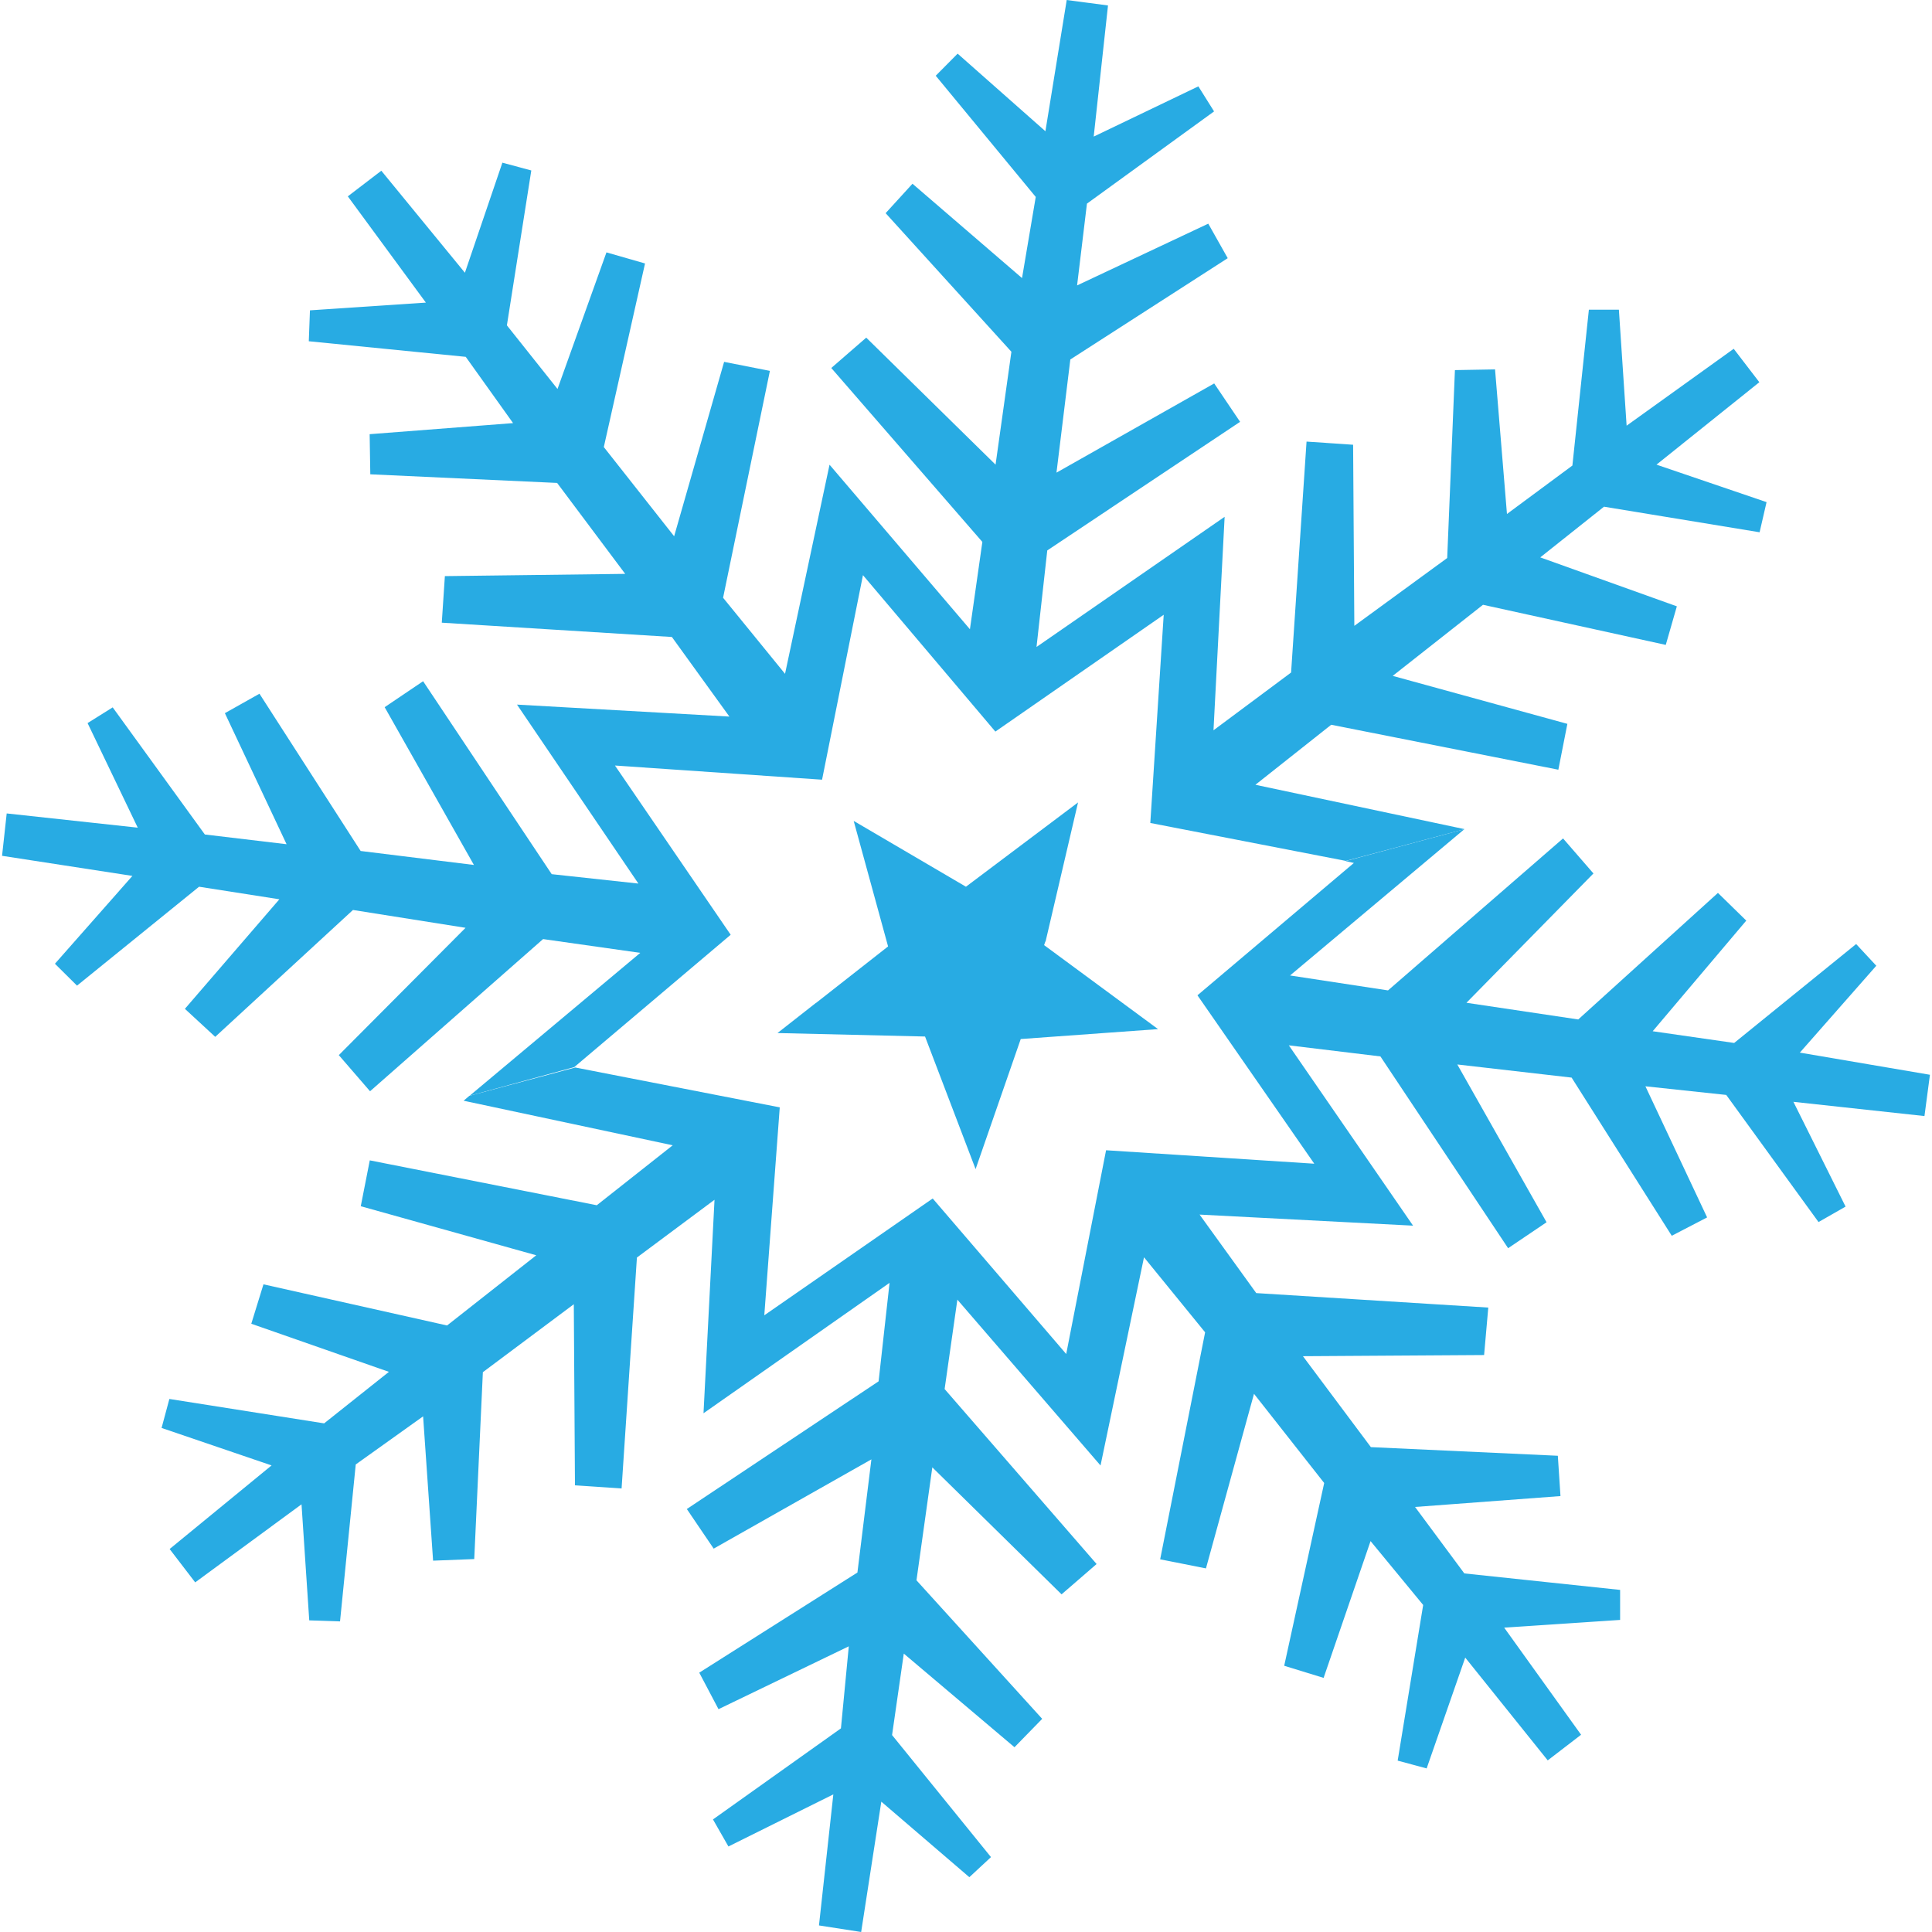
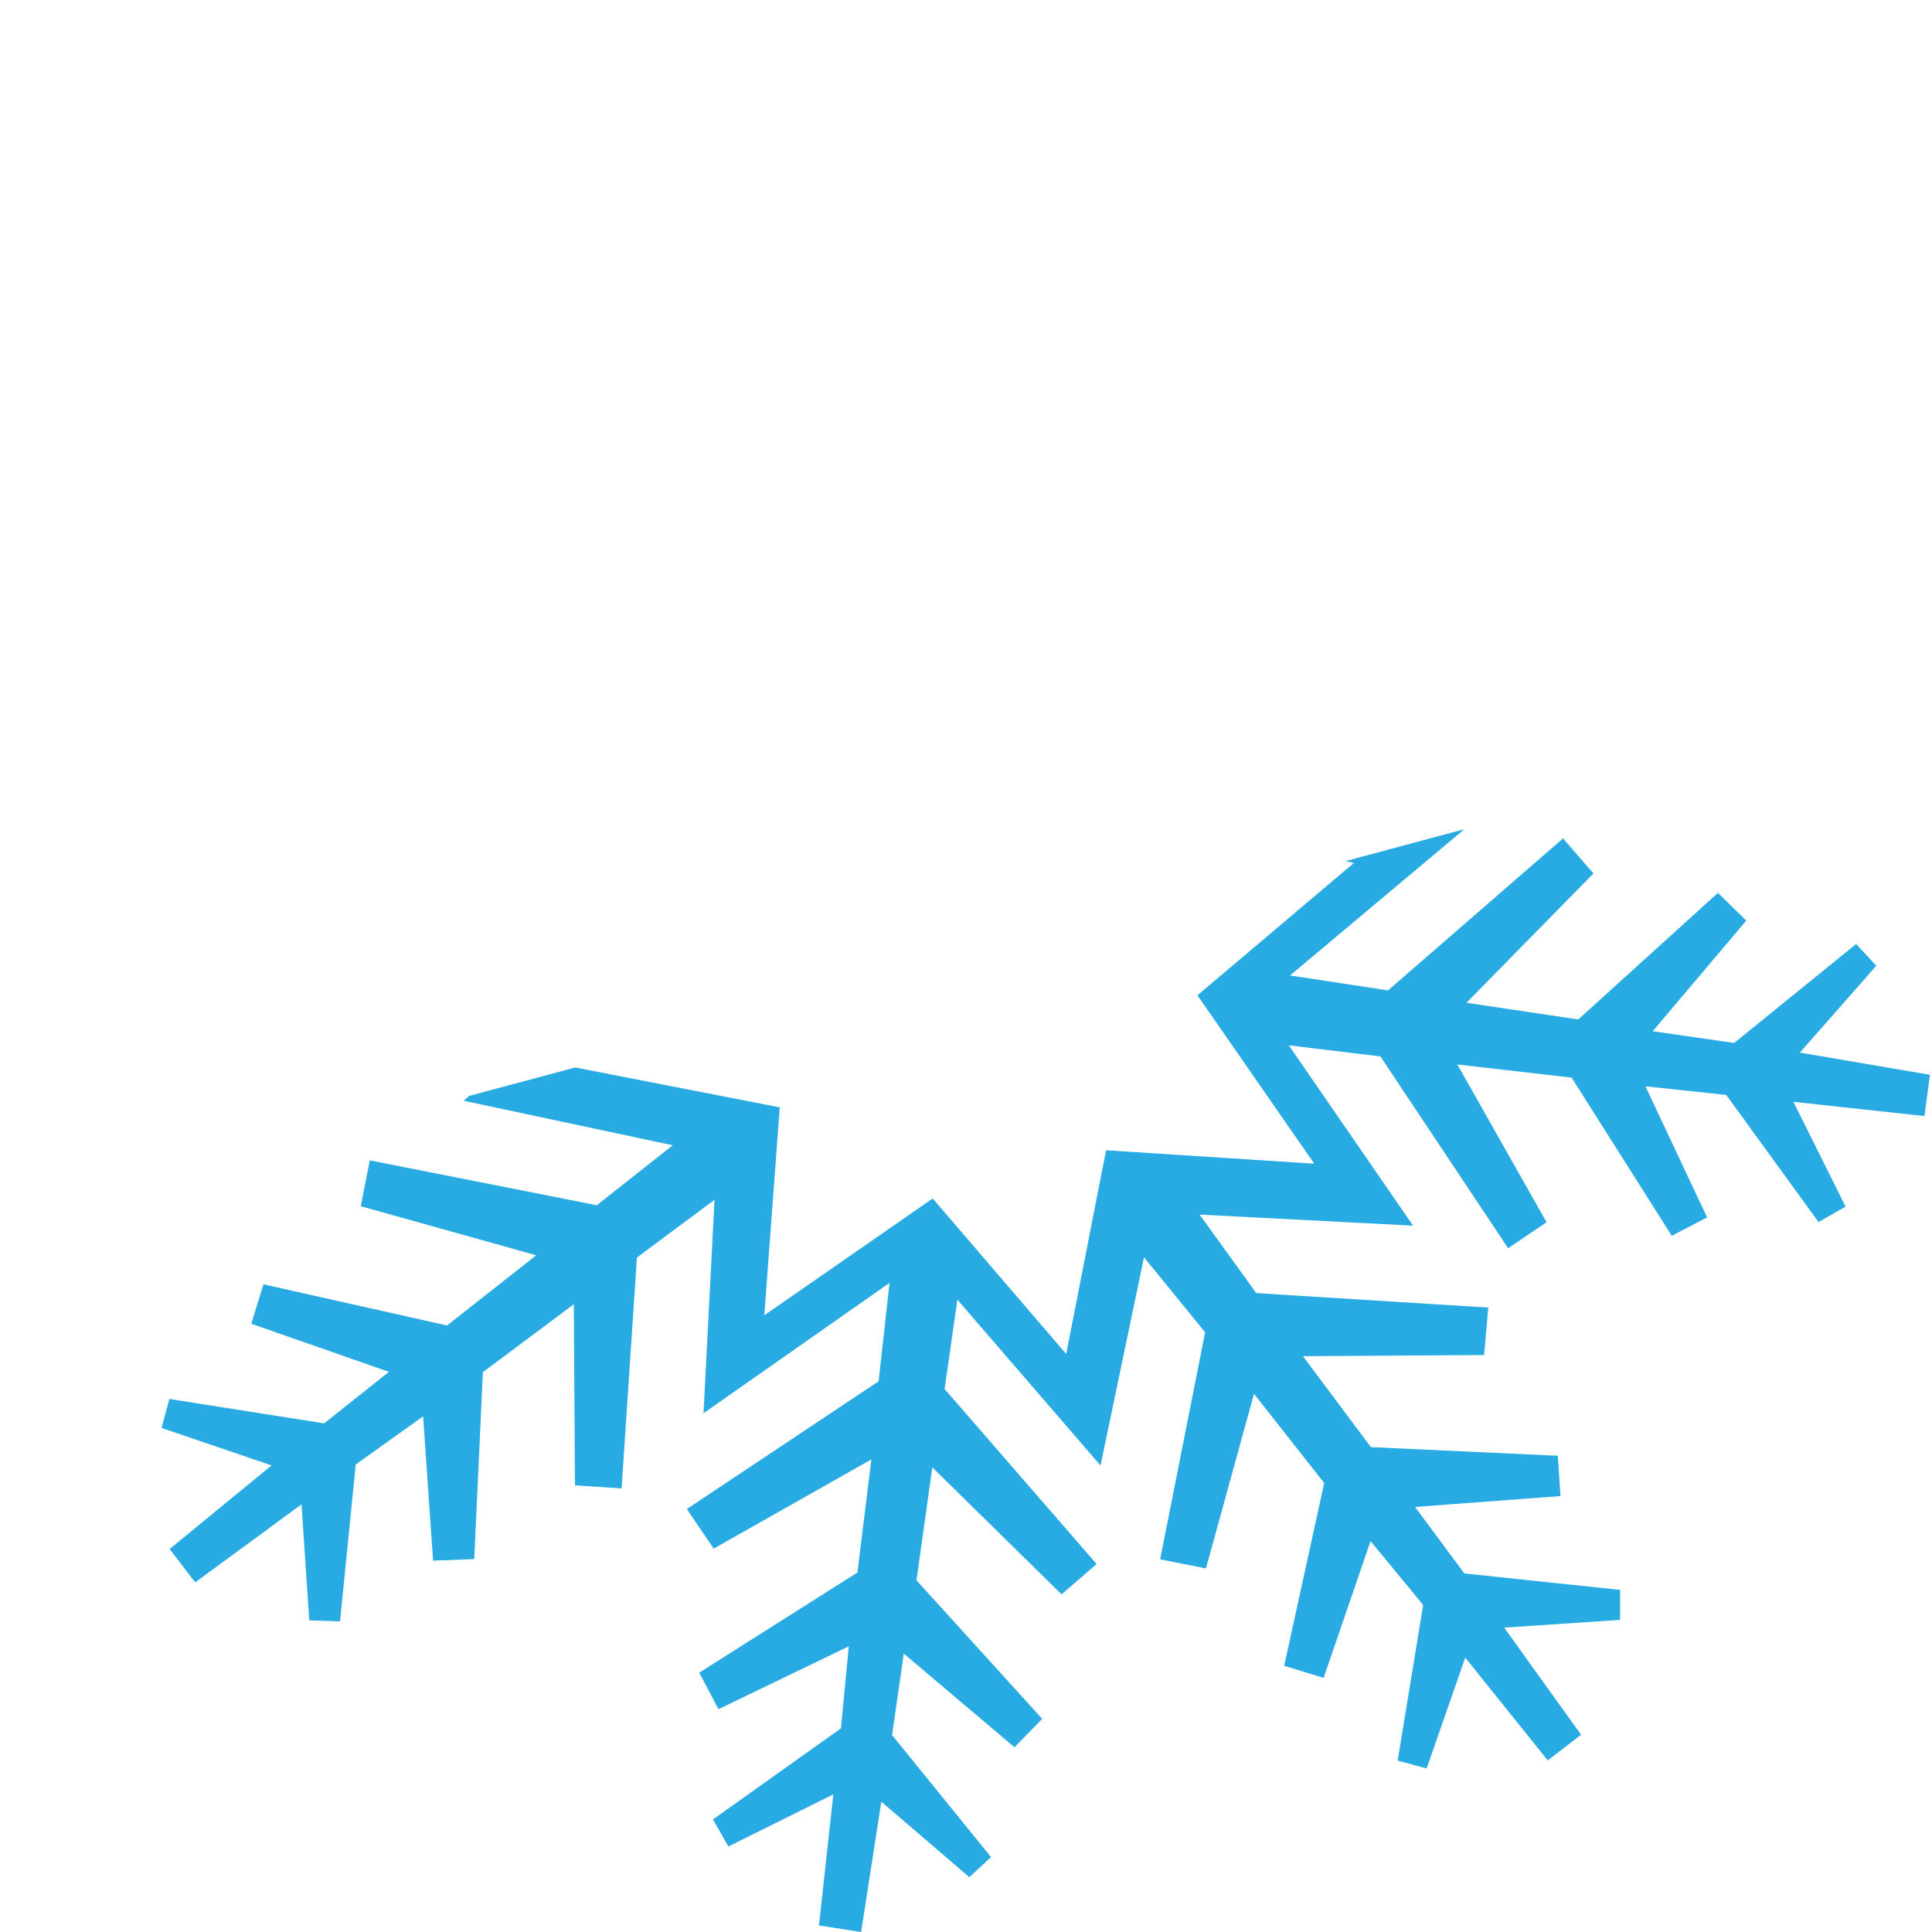
<svg xmlns="http://www.w3.org/2000/svg" id="Primo_piano" data-name="Primo piano" viewBox="0 0 300 300">
  <defs>
    <style>
      .cls-1 {
        fill: #28abe3;
        fill-rule: evenodd;
        stroke-width: 0px;
      }
    </style>
  </defs>
-   <polygon class="cls-1" points="179.82 159.8 158.5 161.34 151.49 181.54 143.64 160.95 120.73 160.41 126.67 155.75 126.71 155.74 137.9 146.96 132.56 127.47 149.99 137.69 167.4 124.6 162.36 146.18 162.32 146.2 162.13 146.76 179.82 159.8" />
  <g>
-     <polygon class="cls-1" points="113.46 145.15 95.49 118.87 127.65 121.07 134 89.31 154.56 113.6 180.7 95.46 178.62 127.79 208.98 133.68 227.38 128.76 227.42 128.75 194.94 121.86 206.71 112.54 241.98 119.52 243.38 112.4 216.26 104.95 230.28 93.91 258.66 100.14 260.38 94.15 239.17 86.55 249.07 78.68 273.23 82.65 274.31 77.97 257.22 72.15 273.19 59.35 269.21 54.16 252.58 66.1 251.38 48.09 246.72 48.09 244.16 72.29 234 79.81 232.15 57.36 225.92 57.47 224.72 86.65 210.3 97.18 210.11 69.06 202.88 68.57 200.48 104.43 188.43 113.4 190.16 80.25 160.95 100.46 162.62 85.47 192.56 65.5 188.54 59.54 164.05 73.39 166.2 55.82 190.64 40.09 187.62 34.73 167.25 44.32 168.78 31.62 188.52 17.3 186.08 13.41 169.83 21.21 172.05 .85 165.64 0 162.33 20.38 148.7 8.33 145.3 11.76 160.83 30.58 158.7 43.18 141.69 28.53 137.52 33.1 157.05 54.62 154.59 72.15 134.51 52.43 129.08 57.14 152.54 84.15 150.61 97.71 128.81 72.16 121.9 104.63 112.28 92.82 119.55 57.59 112.44 56.19 104.68 83.27 93.76 69.42 100.16 40.91 94.17 39.19 86.57 60.4 78.71 50.52 82.5 26.47 78.01 25.26 72.19 42.35 59.21 26.51 54.01 30.49 66.13 46.99 48.13 48.19 47.95 52.99 72.32 55.41 79.67 65.7 57.4 67.42 57.5 73.65 86.51 74.99 97.08 89.11 69.08 89.46 68.6 96.69 104.33 98.91 113.26 111.27 80.28 109.41 99.13 137.2 85.67 135.74 65.7 105.78 59.73 109.81 73.59 134.31 56 132.14 40.29 107.72 34.92 110.74 44.5 131.09 31.81 129.58 17.5 109.84 13.6 112.28 21.39 128.52 1.04 126.31 .32 132.89 20.56 136.01 8.53 149.65 11.96 153.05 30.91 137.69 43.38 139.64 28.71 156.65 33.42 161 54.81 141.3 72.29 144.07 52.61 163.84 57.46 169.45 84.33 145.82 99.42 147.96 72.92 170.15 89.17 165.7 113.46 145.15" />
    <polygon class="cls-1" points="299.68 166.89 279.48 163.45 291.35 149.96 288.22 146.59 269.28 161.95 256.63 160.13 271.16 142.95 266.76 138.65 245.07 158.3 227.71 155.71 247.43 135.63 242.71 130.19 215.53 153.79 200.32 151.47 227.38 128.76 208.94 133.71 210.23 134 185.94 154.55 204.08 180.7 171.75 178.61 165.56 210.25 144.83 186.1 118.68 204.24 121.08 171.95 89.33 165.76 72.92 170.15 72.88 170.16 71.99 170.92 104.46 177.84 92.67 187.15 57.42 180.18 56.02 187.3 83.27 194.92 69.42 205.82 40.91 199.43 39.02 205.55 60.39 213.02 50.33 221.02 26.3 217.23 25.09 221.73 42.17 227.55 26.34 240.53 30.31 245.71 46.82 233.59 48.02 251.61 52.8 251.77 55.24 227.4 65.7 219.93 67.25 242.34 73.64 242.09 74.98 213.07 89.1 202.52 89.28 230.64 96.52 231.13 98.9 195.27 110.95 186.3 109.24 219.45 138.13 199.2 136.43 214.49 106.65 234.32 110.82 240.47 135.31 226.61 133.14 244.18 108.58 259.73 111.57 265.4 131.8 255.64 130.58 268.38 110.71 282.52 113.11 286.72 129.4 278.63 127.17 298.98 133.72 300 136.85 279.76 150.52 291.49 153.88 288.37 138.52 269.42 140.34 256.77 157.53 271.31 161.83 266.9 142.31 245.39 144.77 227.85 164.84 247.57 170.28 242.86 146.68 215.69 148.66 201.81 170.89 227.56 177.64 195.23 187.13 206.88 180.15 242.13 187.26 243.54 194.72 216.43 205.62 230.28 199.41 258.66 205.53 260.54 212.82 239.3 220.99 249.22 217.03 273.39 221.53 274.6 227.52 257.39 240.33 273.35 245.51 269.37 233.57 252.74 251.57 251.54 251.57 246.88 227.38 244.32 219.73 234 242.31 232.31 241.9 226.05 212.87 224.71 202.32 210.59 230.45 210.41 231.1 203.04 195.07 200.79 186.27 188.6 219.42 190.32 200.13 162.32 214.35 164.04 234.18 193.82 240.15 189.79 226.29 165.29 244.04 167.33 259.59 191.89 265.08 189.04 255.5 168.68 268.05 170.02 282.38 189.76 286.58 187.36 278.48 171.09 298.83 173.3 299.68 166.89" />
  </g>
</svg>